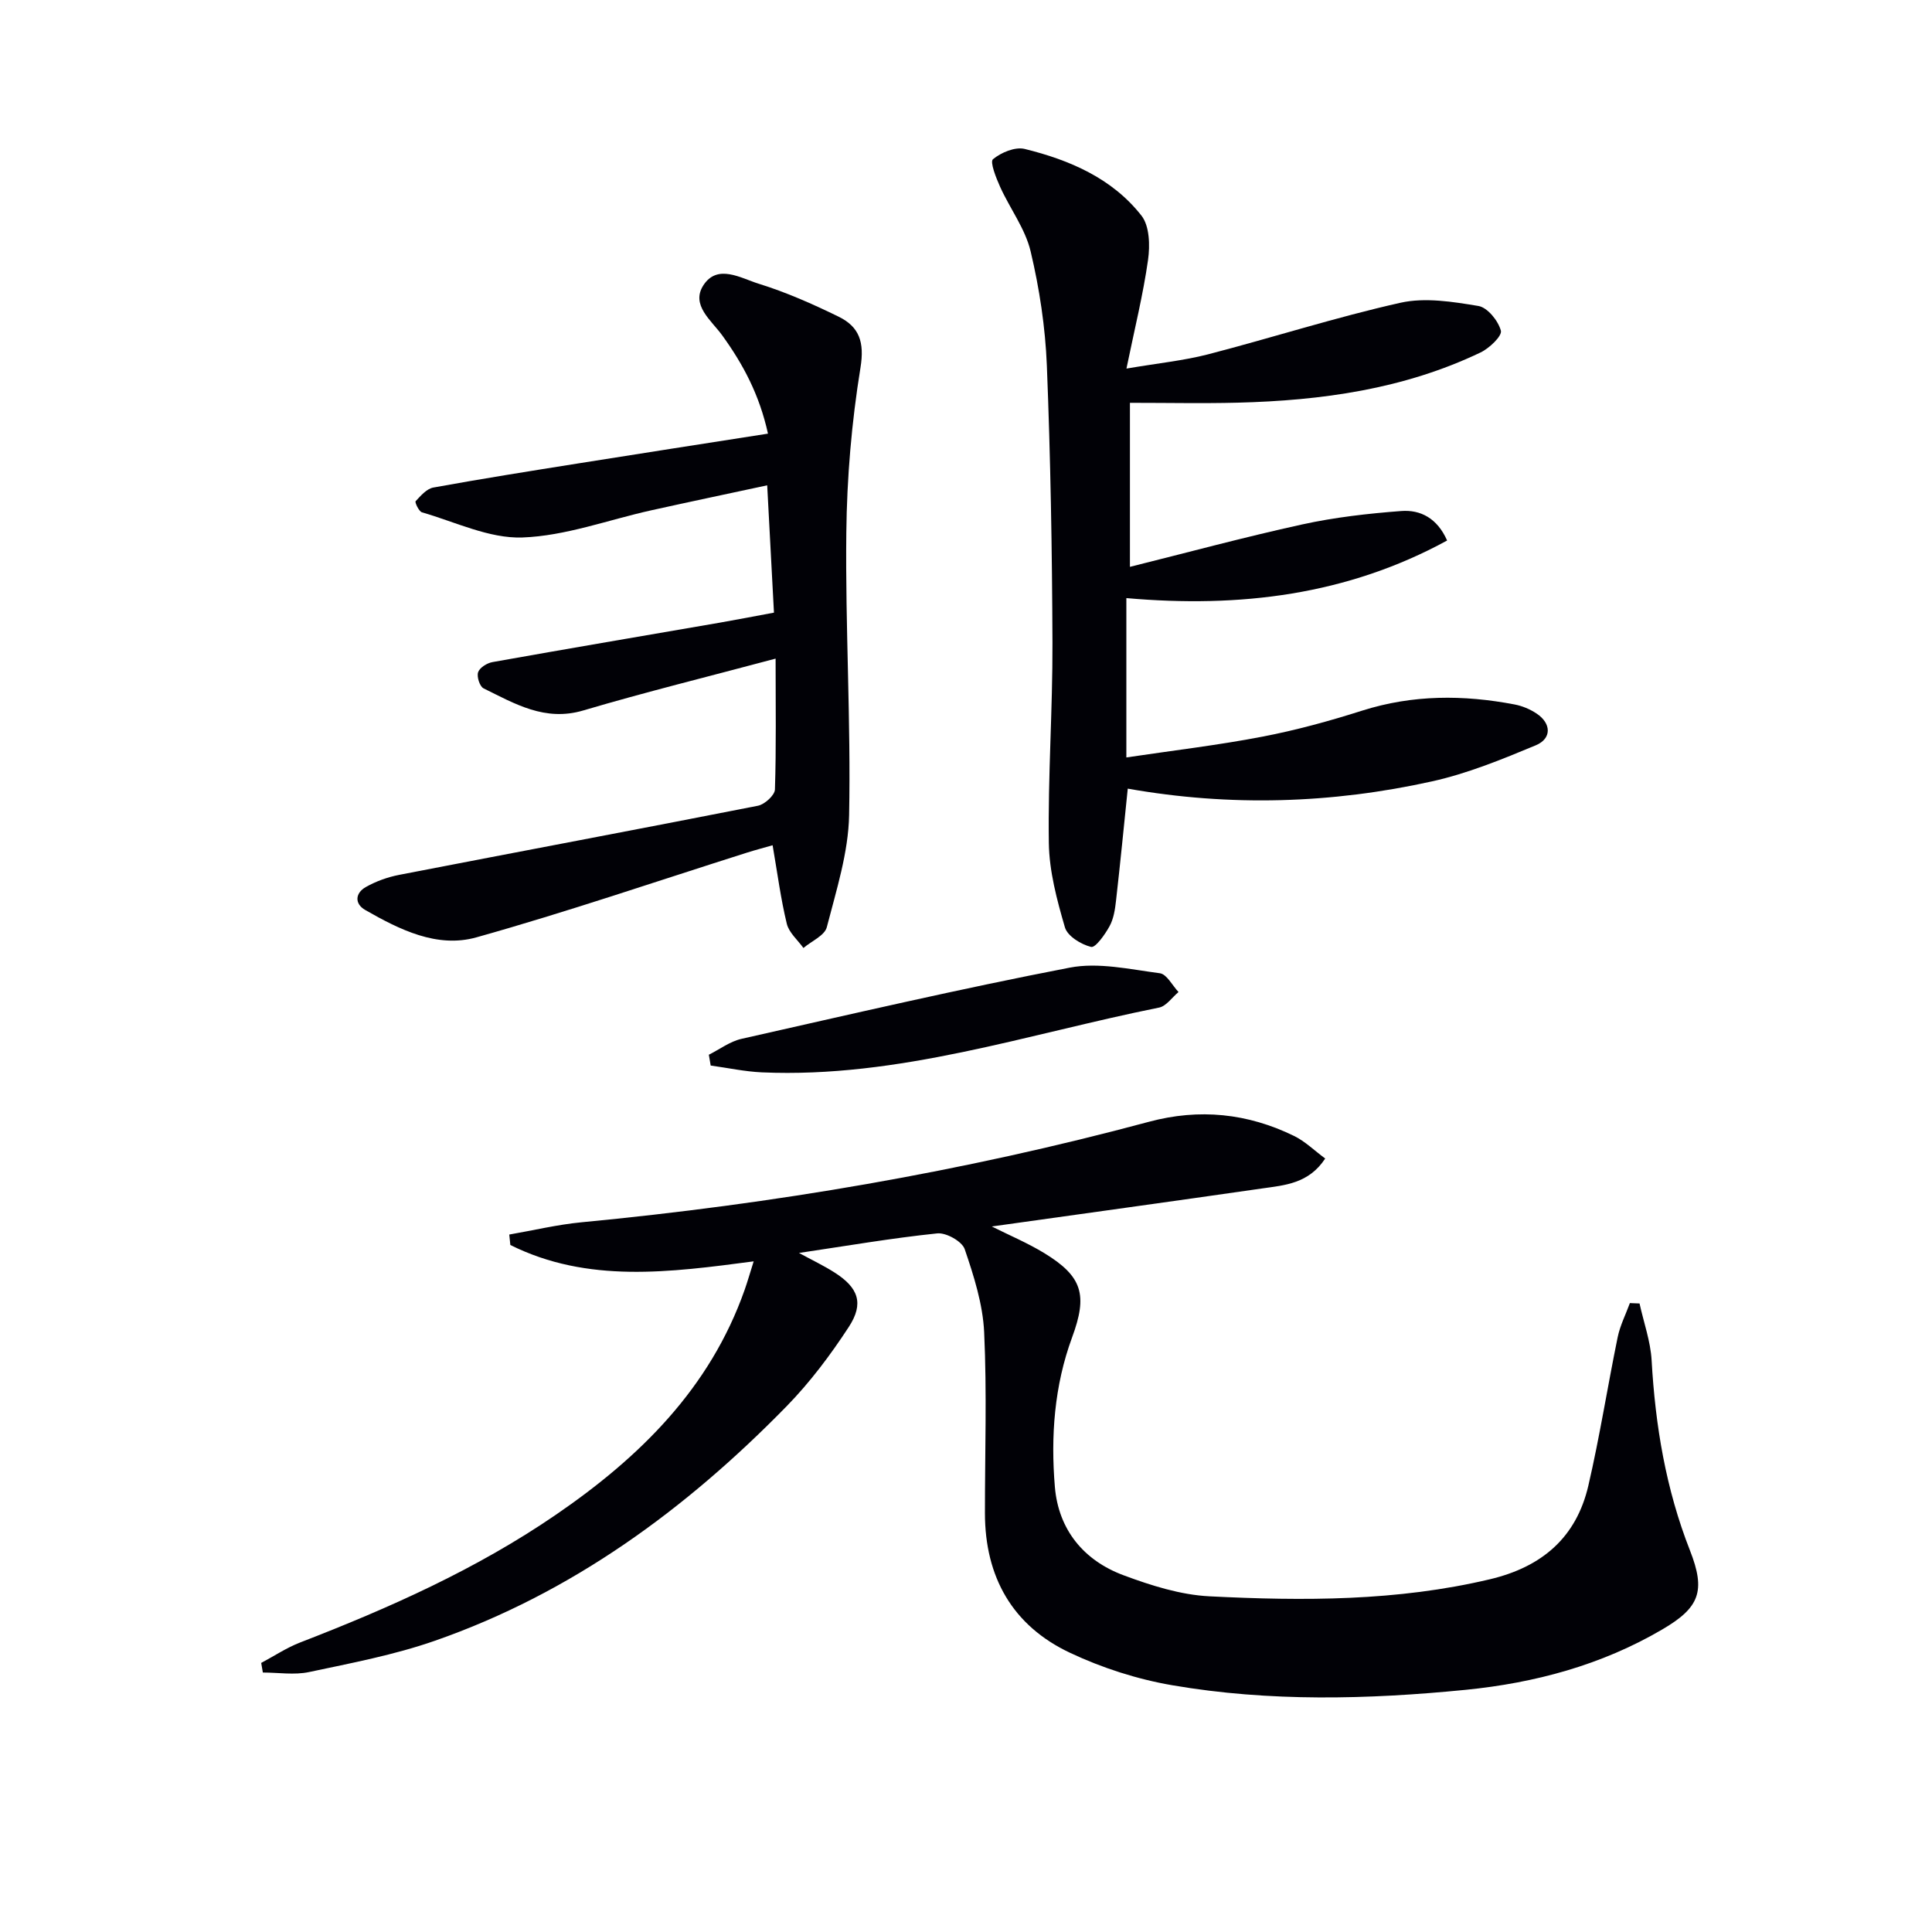
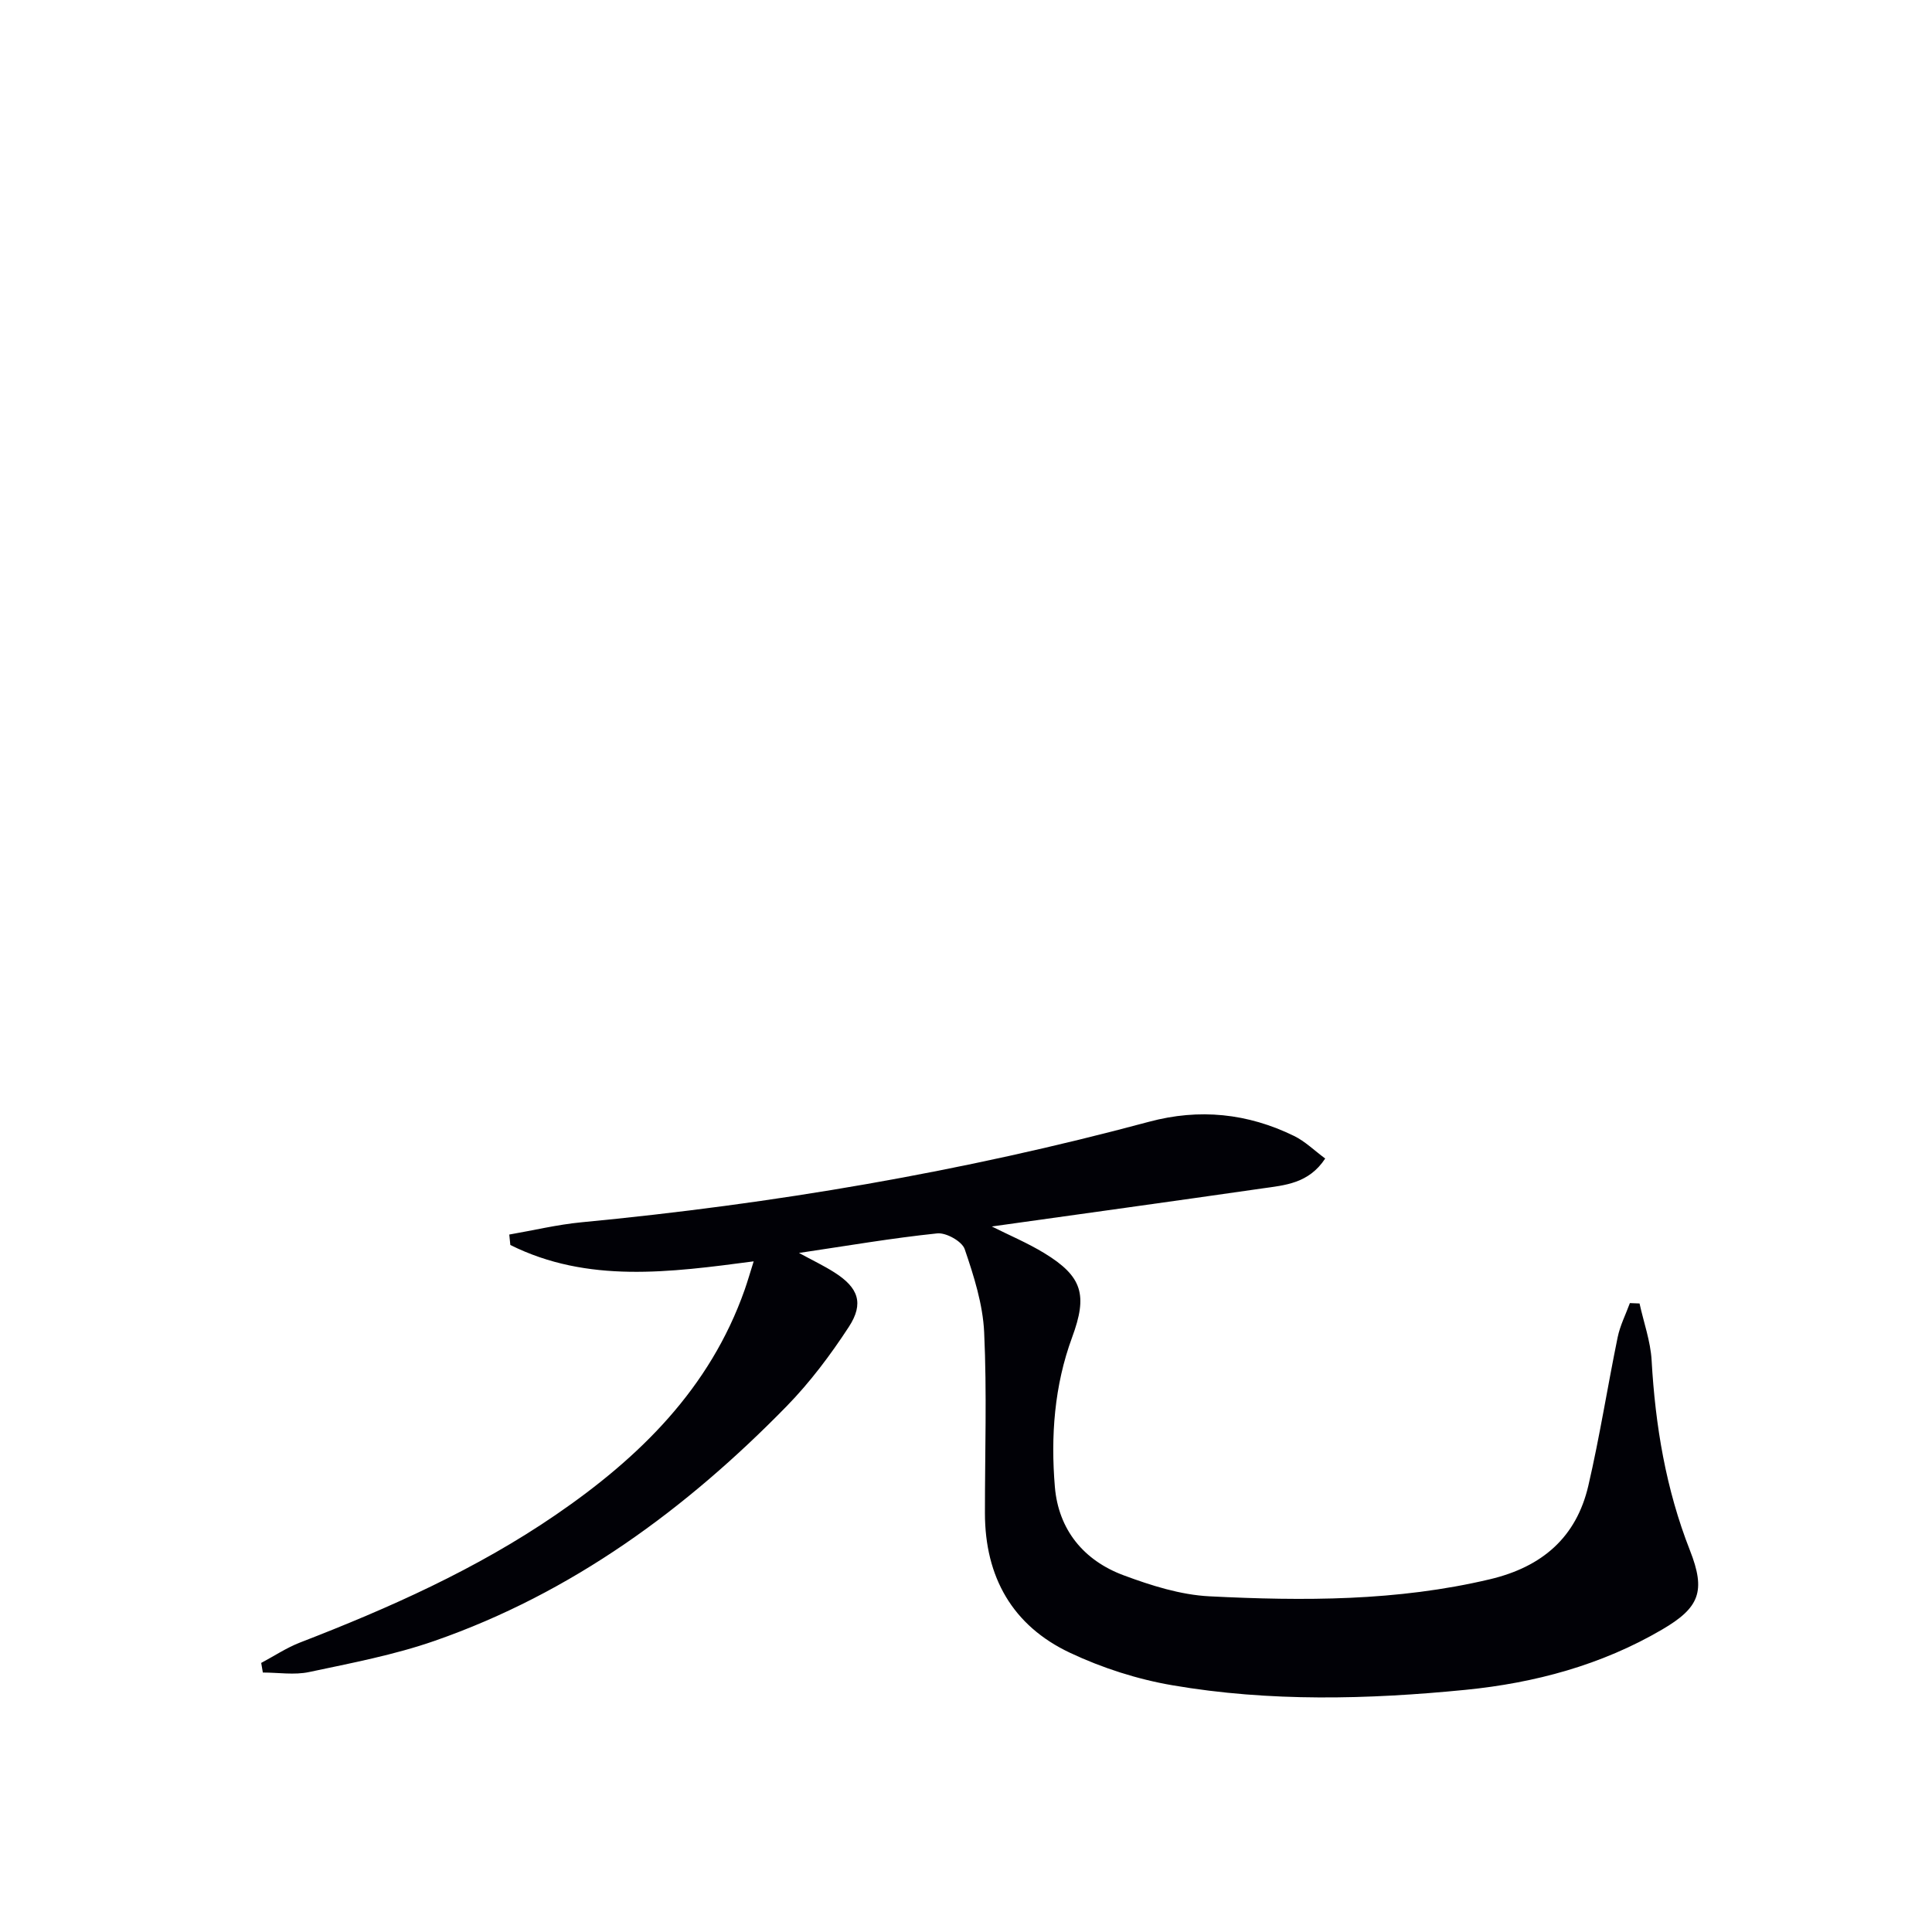
<svg xmlns="http://www.w3.org/2000/svg" enable-background="new 0 0 400 400" viewBox="0 0 400 400">
  <path d="m54.08 344.29c2.67-1.42 5.23-3.13 8.03-4.22 18.49-7.15 36.54-15.19 52.97-26.45 17.34-11.88 31.89-26.15 39.09-46.57.6-1.71 1.1-3.46 1.87-5.9-17.34 2.28-34.36 4.6-50.38-3.39-.07-.72-.14-1.44-.22-2.16 4.98-.86 9.94-2.06 14.96-2.54 39.73-3.79 78.94-10.45 117.49-20.81 10.44-2.8 20.43-1.76 30.04 2.94 2.29 1.12 4.19 3.01 6.44 4.67-3.42 5.2-8.35 5.52-13.02 6.19-18.62 2.68-37.26 5.25-56.01 7.88 3.61 1.81 7.39 3.4 10.86 5.51 7.95 4.85 9 8.68 5.77 17.44-3.69 10.01-4.45 20.5-3.57 30.97.75 8.87 5.97 15.23 14.24 18.3 5.7 2.12 11.78 4.05 17.77 4.35 19.44.98 38.88 1.02 58.06-3.53 10.8-2.56 17.89-8.66 20.38-19.38 2.36-10.16 3.97-20.5 6.07-30.73.5-2.43 1.67-4.72 2.53-7.07.67.03 1.33.05 2 .08.86 3.92 2.27 7.81 2.5 11.76.76 13.52 2.95 26.68 7.93 39.35 3.33 8.47 1.99 11.87-5.76 16.4-12.58 7.37-26.39 11.06-40.67 12.48-20.23 2-40.58 2.51-60.7-.94-7.25-1.24-14.54-3.58-21.2-6.72-11.93-5.61-17.62-15.7-17.63-28.9-.01-12.49.42-24.99-.16-37.45-.27-5.82-2.13-11.66-4.03-17.23-.55-1.61-3.85-3.46-5.69-3.26-9.35.97-18.64 2.57-28.62 4.05 2.8 1.52 5.15 2.64 7.32 4.02 4.97 3.15 6.19 6.4 3 11.29-3.79 5.81-8.04 11.47-12.88 16.43-20.82 21.3-44.44 38.65-72.82 48.55-8.42 2.94-17.3 4.62-26.05 6.48-3.06.65-6.37.1-9.57.1-.1-.66-.22-1.32-.34-1.99z" fill="#010106" />
-   <path d="m233.2 123.83v32.99c9.64-1.44 18.96-2.53 28.15-4.3 6.99-1.34 13.91-3.24 20.7-5.4 10.45-3.31 20.93-3.29 31.52-1.27 1.59.3 3.21.98 4.56 1.88 3.05 2.02 3.19 5.17-.15 6.57-7.01 2.92-14.15 5.85-21.52 7.48-20.77 4.6-41.77 5.25-62.97 1.5-.8 7.77-1.55 15.49-2.43 23.2-.2 1.8-.49 3.73-1.34 5.28-.94 1.72-2.92 4.51-3.82 4.29-2.08-.51-4.89-2.23-5.42-4.05-1.66-5.69-3.25-11.63-3.33-17.49-.2-13.8.8-27.62.75-41.43-.07-19.14-.4-38.29-1.16-57.41-.32-7.92-1.53-15.91-3.36-23.63-1.11-4.68-4.28-8.85-6.31-13.34-.84-1.86-2.15-5.18-1.49-5.73 1.68-1.4 4.6-2.62 6.58-2.13 9.3 2.29 18.11 6.07 24.17 13.81 1.68 2.14 1.78 6.17 1.36 9.16-1.01 7.14-2.76 14.18-4.47 22.5 6.63-1.13 11.86-1.65 16.9-2.95 13.31-3.45 26.44-7.68 39.84-10.68 5.1-1.14 10.84-.21 16.13.67 1.88.31 4.1 3.06 4.65 5.11.29 1.09-2.38 3.64-4.2 4.51-15.9 7.61-32.95 9.96-50.35 10.4-7.1.18-14.2.03-22.25.03v33.96c11.66-2.9 23.57-6.13 35.61-8.77 6.74-1.48 13.68-2.27 20.57-2.79 3.96-.3 7.45 1.48 9.49 6.11-20.71 11.29-42.88 14-66.41 11.92z" fill="#010106" />
-   <path d="m160.58 136.36c-13.96 3.73-26.97 6.93-39.81 10.73-7.95 2.36-14.17-1.39-20.65-4.57-.8-.39-1.45-2.43-1.13-3.35.33-.95 1.84-1.89 2.97-2.09 15.69-2.8 31.39-5.46 47.09-8.17 3.57-.62 7.13-1.32 11.19-2.07-.46-8.68-.91-17.11-1.4-26.36-8.28 1.78-16.14 3.43-23.98 5.17-8.91 1.97-17.75 5.31-26.71 5.63-6.87.24-13.89-3.22-20.79-5.21-.64-.19-1.51-2.09-1.31-2.3 1.05-1.13 2.29-2.58 3.67-2.83 9.96-1.81 19.96-3.4 29.96-4.99 12.91-2.06 25.84-4.06 39.32-6.17-1.78-8.1-5.17-14.39-9.46-20.33-2.25-3.12-6.56-6.29-3.91-10.39 2.92-4.5 7.76-1.46 11.44-.32 5.68 1.76 11.19 4.2 16.55 6.82 4.27 2.09 5.4 5.25 4.53 10.58-1.83 11.27-2.81 22.77-2.93 34.19-.22 19.47.96 38.96.58 58.42-.15 7.78-2.65 15.57-4.62 23.22-.45 1.73-3.17 2.88-4.84 4.3-1.19-1.66-2.99-3.17-3.44-5.01-1.25-5.14-1.93-10.41-2.94-16.26-1.67.48-3.5.96-5.31 1.53-18.66 5.91-37.19 12.26-56.02 17.54-8.12 2.28-15.89-1.59-23-5.66-2.28-1.3-2.09-3.52.11-4.76 2.11-1.19 4.52-2.06 6.91-2.52 24.75-4.8 49.53-9.44 74.27-14.31 1.39-.27 3.48-2.17 3.52-3.36.28-8.66.14-17.31.14-27.1z" fill="#010106" />
-   <path d="m146.76 218.37c2.24-1.12 4.36-2.74 6.73-3.28 22.62-5.1 45.21-10.36 67.98-14.75 5.94-1.15 12.47.35 18.66 1.16 1.44.19 2.59 2.53 3.87 3.89-1.34 1.11-2.53 2.92-4.03 3.22-27.24 5.47-53.9 14.65-82.23 13.41-3.55-.16-7.06-.93-10.6-1.41-.12-.75-.25-1.49-.38-2.24z" fill="#010106" />
</svg>